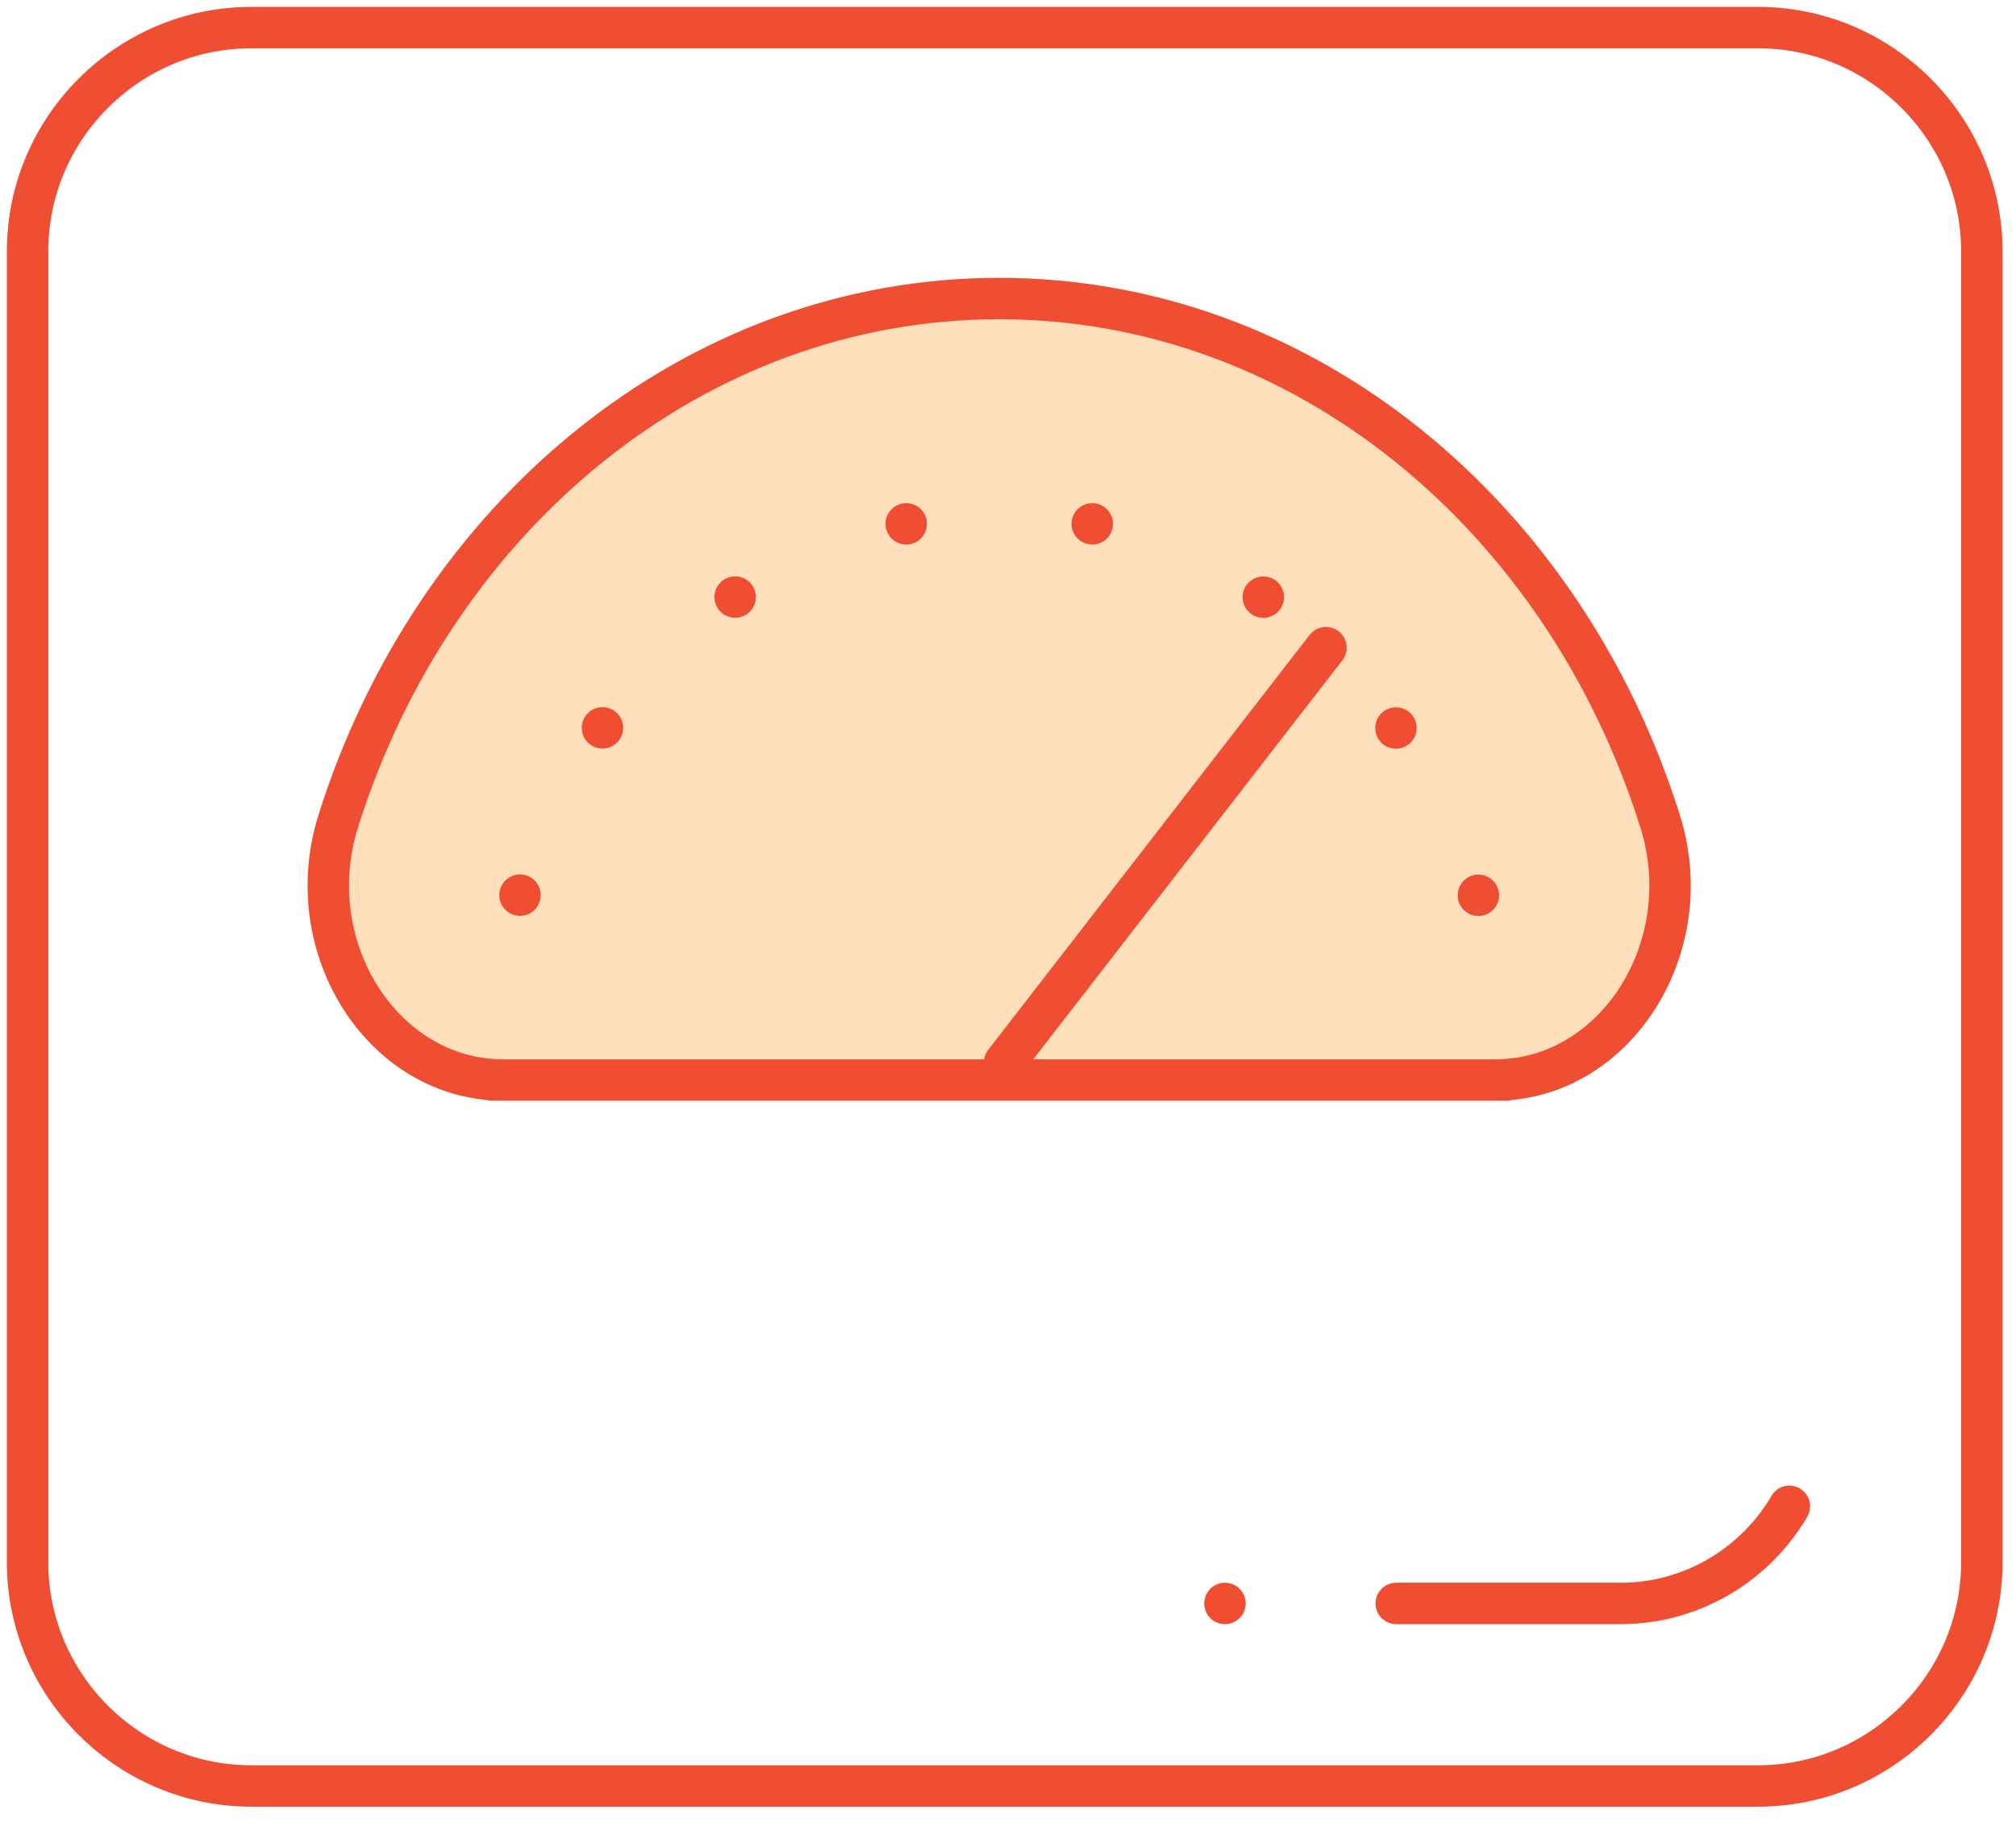
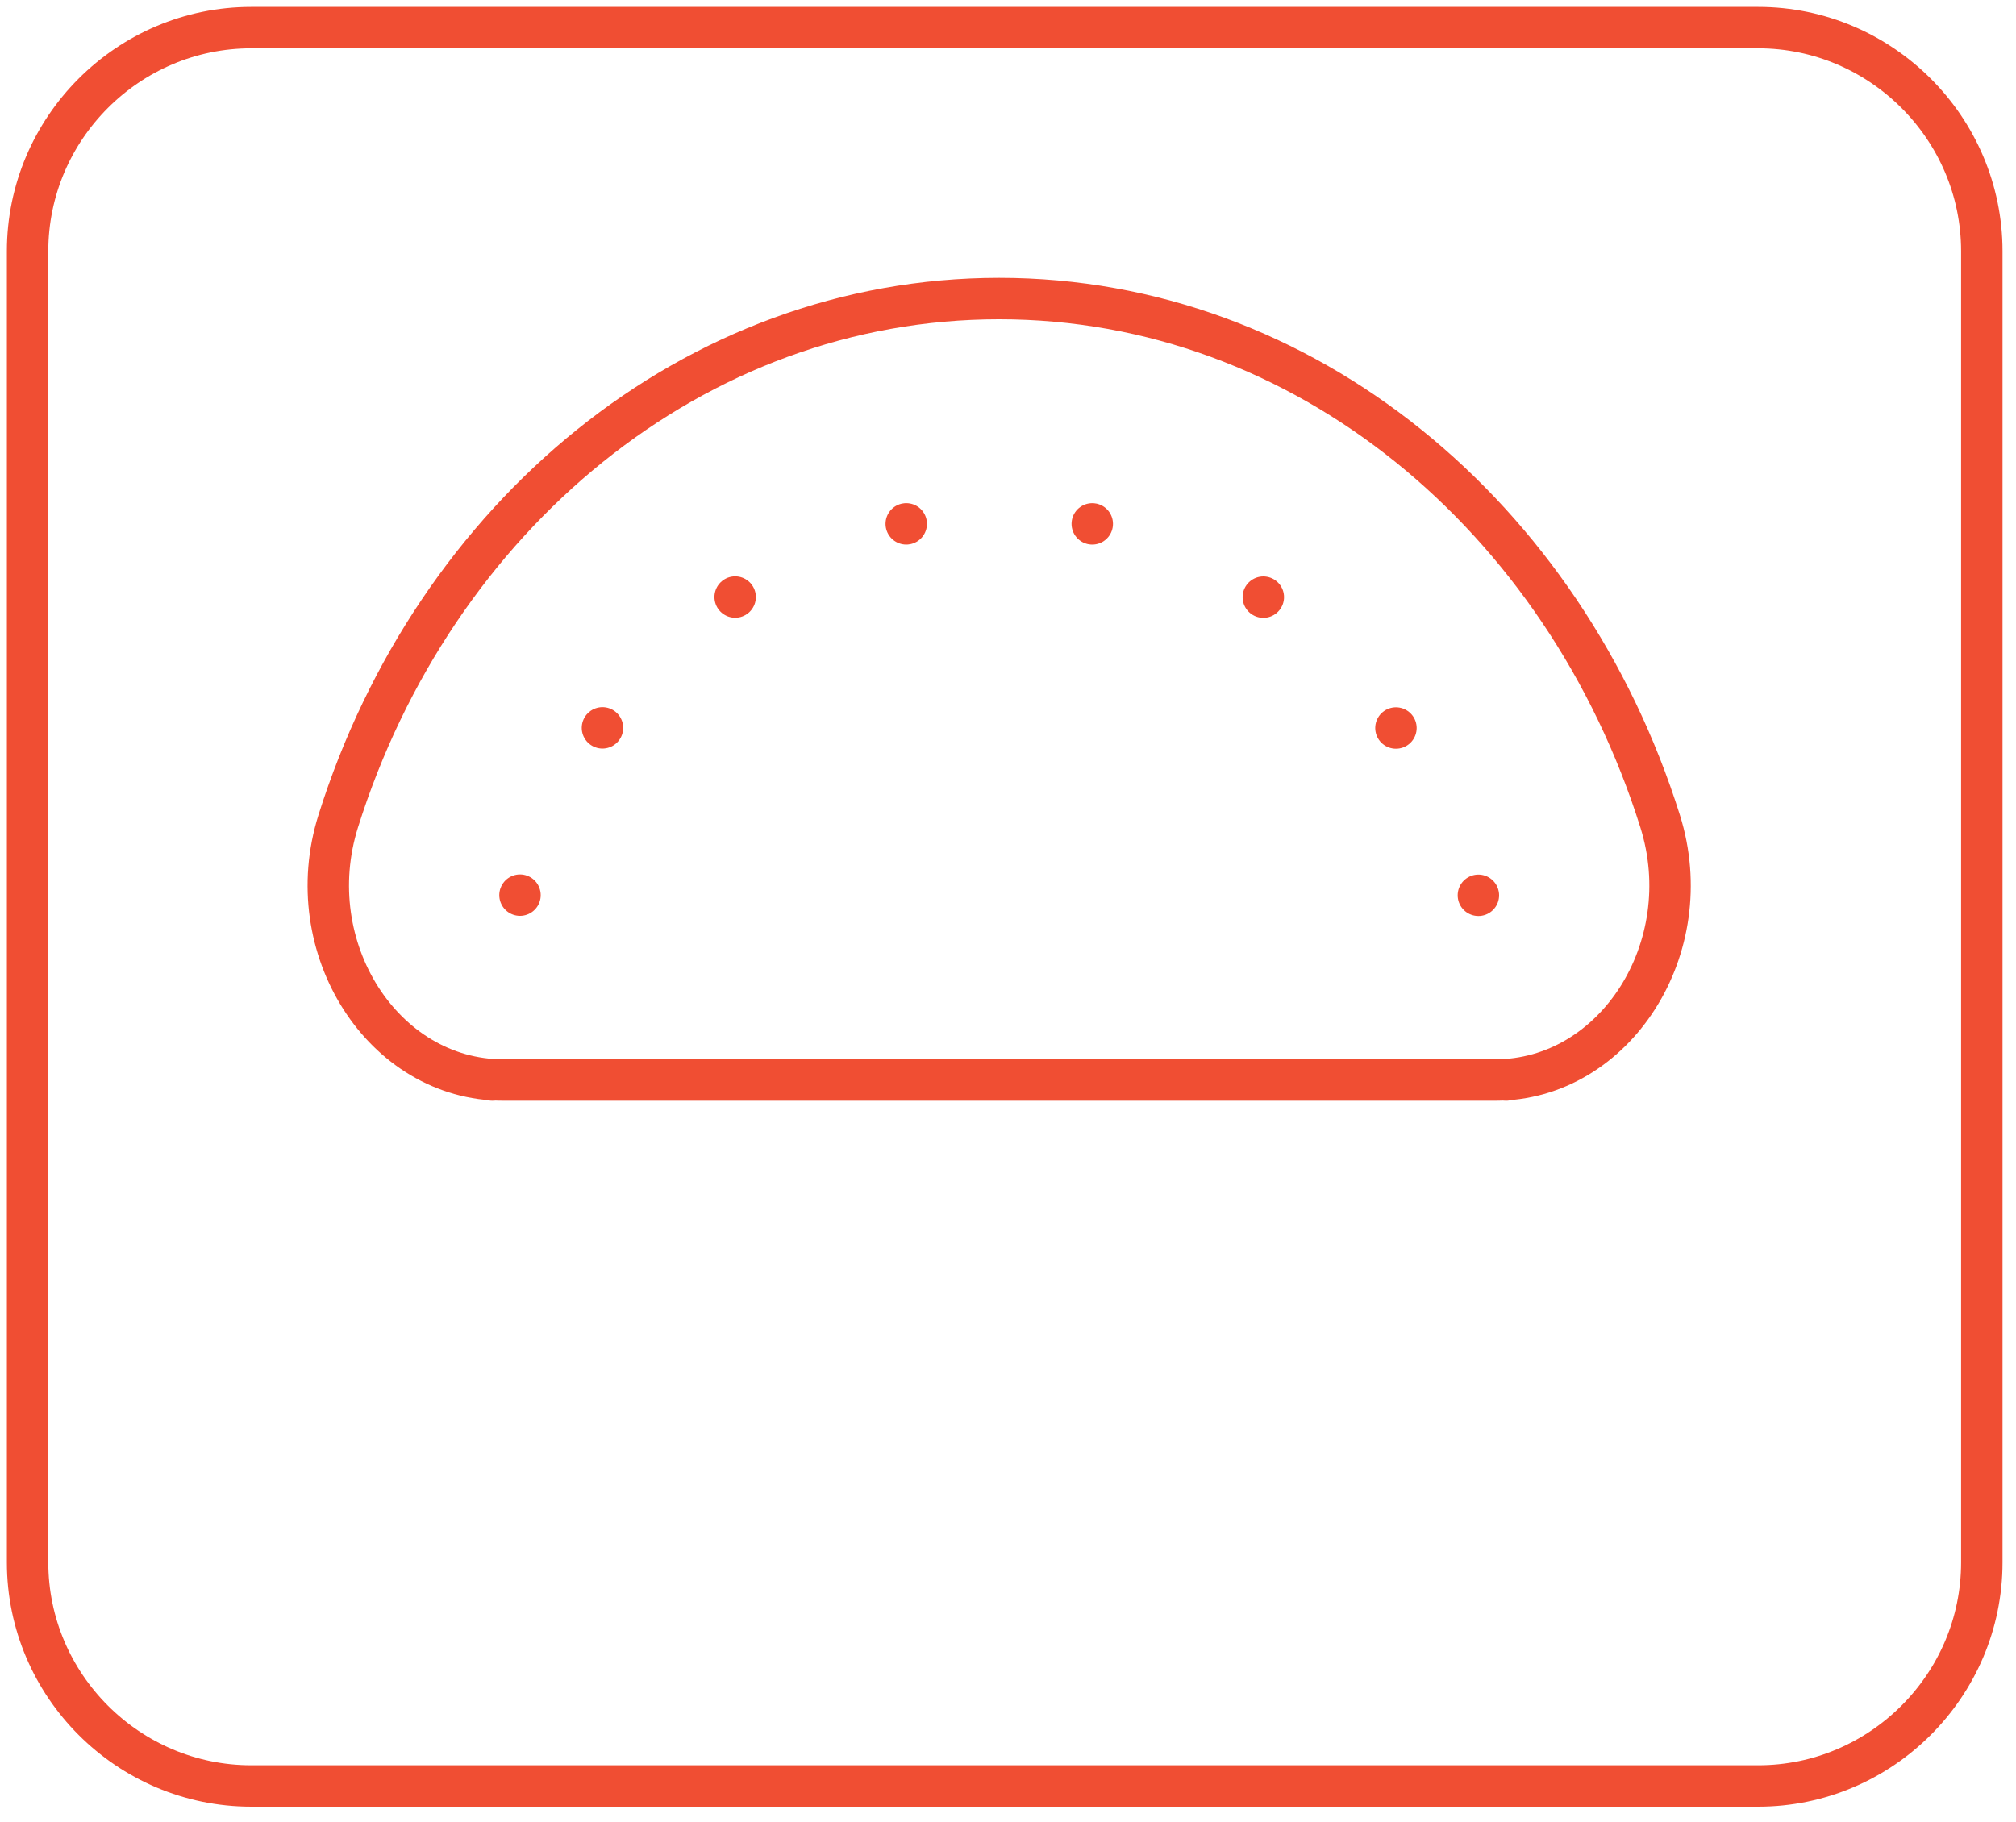
<svg xmlns="http://www.w3.org/2000/svg" width="73px" height="66px" viewBox="0 0 73 66" version="1.1">
  <title>icn-obesity_rxx_allviews</title>
  <g id="PsA" stroke="none" stroke-width="1" fill="none" fill-rule="evenodd">
    <g id="P1_PsA_2.3.3-WHAT-CAUSES-PsA_Desktop" transform="translate(-519, -820)">
      <g id="icn-obesity_rxx_allviews" transform="translate(555.381, 852.843) scale(-1, 1) translate(-555.381, -852.843)translate(520, 821)">
-         <path d="M53.541,38.118 L17.622,38.118 C13.275,38.118 10.209,33.324 11.648,28.745 C15.113,17.719 24.52,9.813 35.582,9.813 C46.643,9.813 56.05,17.719 59.515,28.745 C60.954,33.324 57.888,38.118 53.541,38.118" id="Fill-1" fill="#FDDFBB" />
        <path d="M62.666,0 L8.097,0 C3.644,0 0,3.644 0,8.097 L0,55.59 C0,60.043 3.644,63.687 8.097,63.687 L62.666,63.687 C67.12,63.687 70.763,60.043 70.763,55.59 L70.763,8.097 C70.763,3.644 67.12,0 62.666,0 Z" id="Stroke-3" stroke="#F04E33" stroke-width="1.5" stroke-linecap="round" stroke-linejoin="round" />
-         <path d="M6,57.076 L20.329,57.076 C24.221,57.076 27.406,53.892 27.406,50" id="Stroke-5" stroke="#F04E33" stroke-width="1.5" stroke-linecap="round" stroke-linejoin="round" stroke-dasharray="0,6.202,15.505,15.505,465.139" transform="translate(16.703, 53.538) scale(-1, 1) translate(-16.703, -53.538)" />
        <line x1="17.227" y1="38.118" x2="17.227" y2="38.118" id="Stroke-7" stroke="#F04E33" stroke-width="1.5" stroke-linecap="round" stroke-linejoin="round" />
        <path d="M18.229,31.427 C20.712,23.397 27.544,17.629 35.581,17.629 C44.452,17.629 51.852,24.652 53.562,33.989 C53.608,34.236 53.65,34.486 53.687,34.737" id="Stroke-9" stroke="#F04E33" stroke-width="1.5" stroke-linecap="round" stroke-linejoin="round" stroke-dasharray="0,6.783" />
        <line x1="53.935" y1="38.118" x2="53.935" y2="38.118" id="Stroke-11" stroke="#F04E33" stroke-width="1.5" stroke-linecap="round" stroke-linejoin="round" />
-         <line x1="23.748" y1="22.458" x2="35.382" y2="37.479" id="Stroke-13" stroke="#F04E33" stroke-width="1.5" stroke-linecap="round" stroke-linejoin="round" />
        <path d="M53.541,38.118 L17.622,38.118 C13.275,38.118 10.209,33.324 11.648,28.745 C15.113,17.719 24.52,9.813 35.582,9.813 C46.643,9.813 56.05,17.719 59.515,28.745 C60.954,33.324 57.888,38.118 53.541,38.118 Z" id="Stroke-15" stroke="#F04E33" stroke-width="1.5" stroke-linecap="round" stroke-linejoin="round" />
      </g>
    </g>
  </g>
</svg>